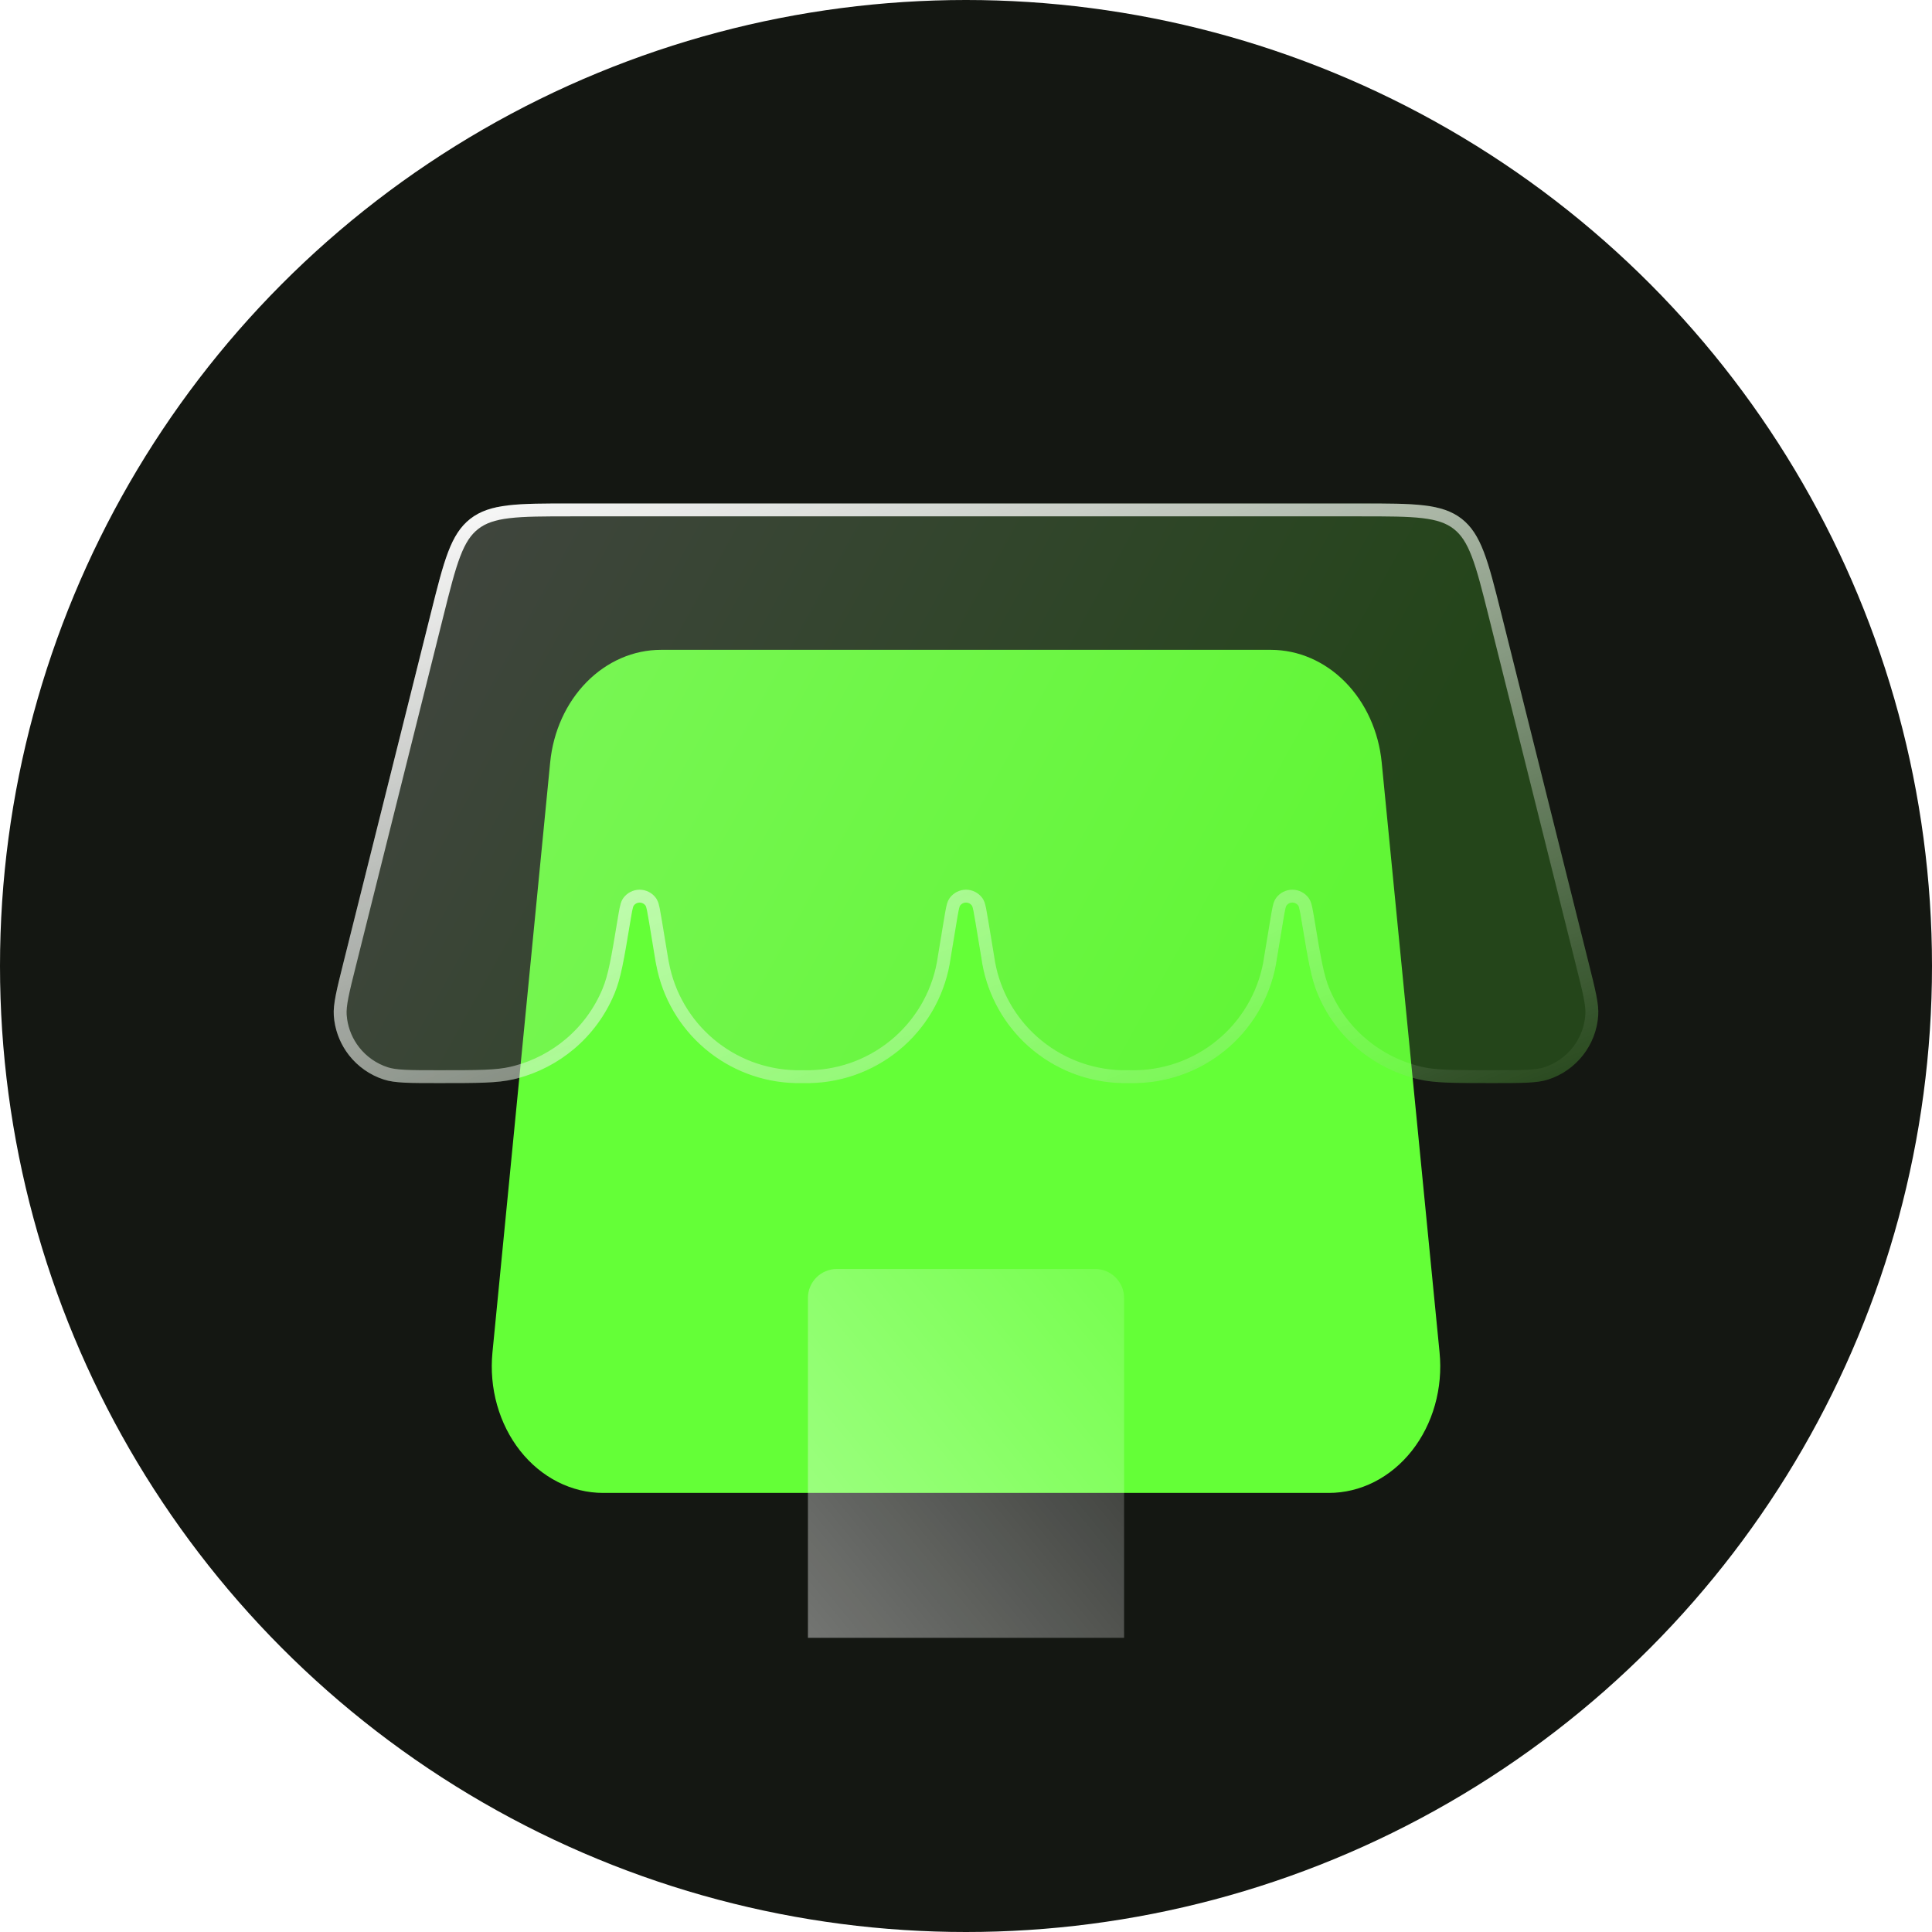
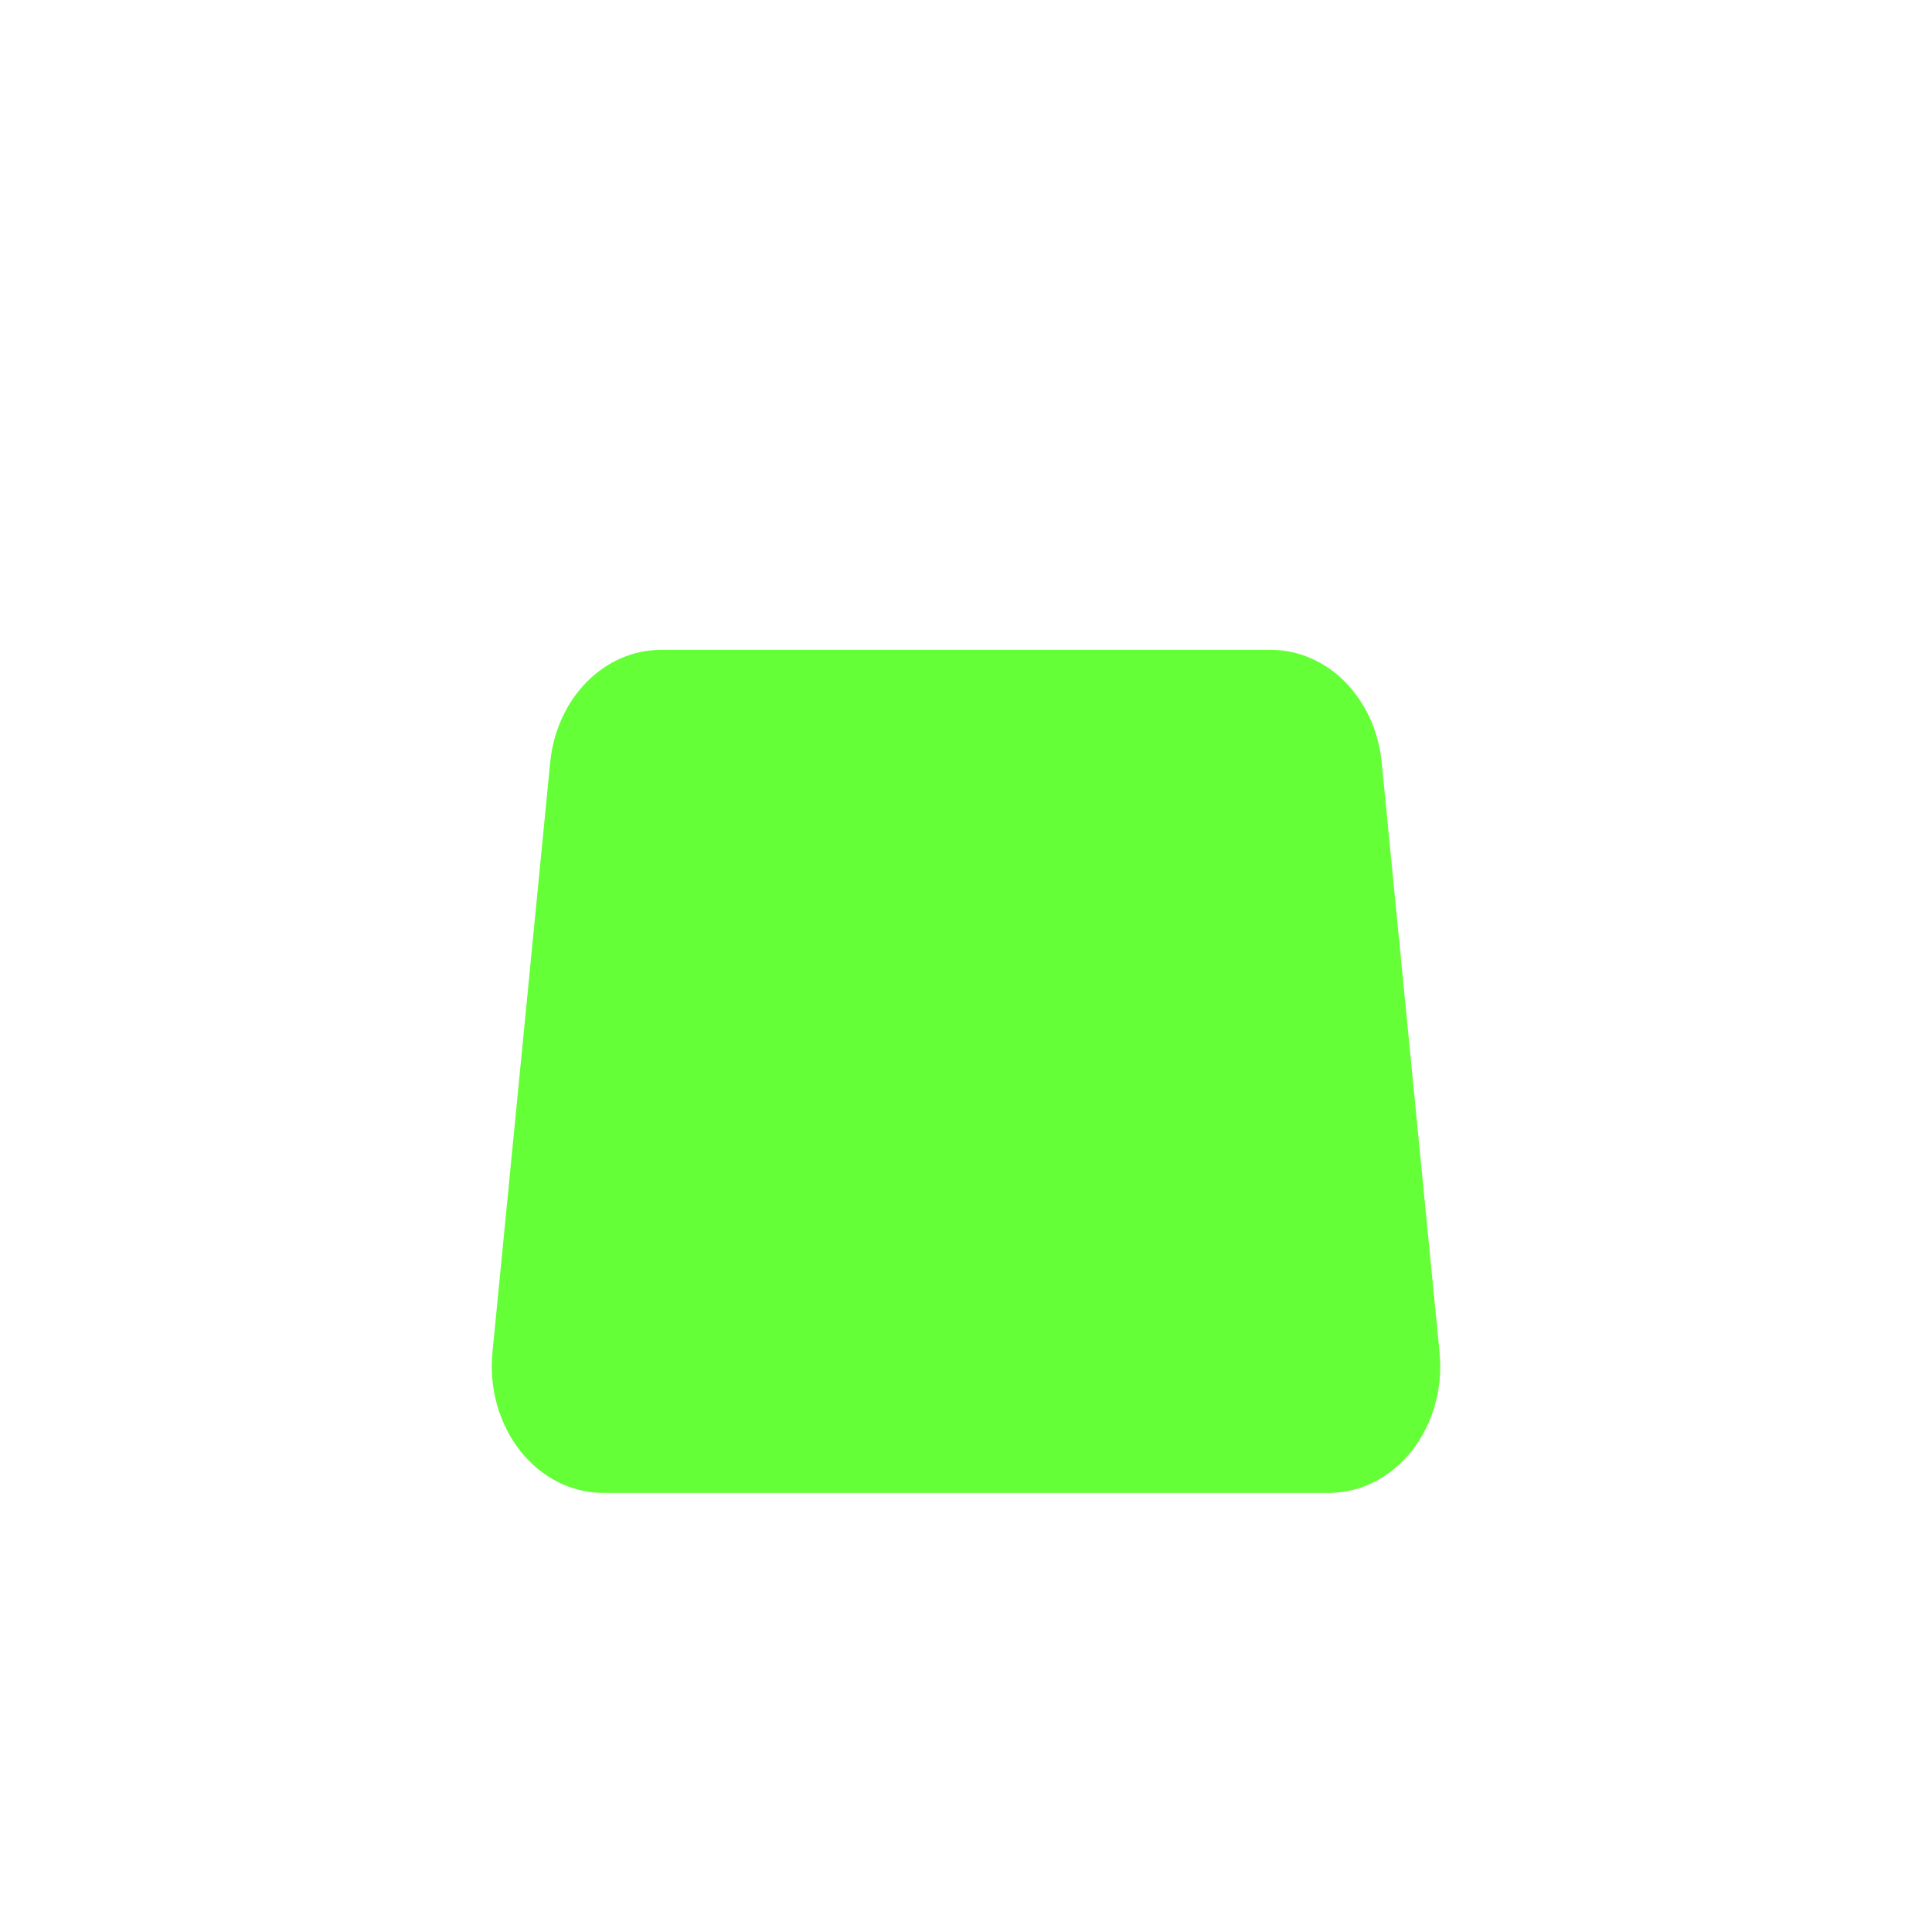
<svg xmlns="http://www.w3.org/2000/svg" width="120" height="120" viewBox="0 0 120 120" fill="none">
-   <circle cx="60" cy="60" r="60" fill="#141712" />
  <g filter="url(#filter0_f_342_479)">
    <path d="M43.185 55.42C43.332 53.98 43.959 52.649 44.946 51.682C45.934 50.715 47.212 50.181 48.537 50.181H78.006C79.33 50.182 80.608 50.717 81.594 51.683C82.581 52.65 83.207 53.98 83.354 55.42L86.15 82.912C86.234 83.736 86.158 84.57 85.927 85.359C85.697 86.148 85.316 86.876 84.811 87.493C84.306 88.111 83.688 88.605 82.996 88.943C82.305 89.281 81.556 89.456 80.798 89.455H45.745C44.987 89.455 44.239 89.28 43.548 88.942C42.857 88.603 42.239 88.109 41.734 87.492C41.23 86.874 40.849 86.147 40.619 85.358C40.388 84.569 40.313 83.736 40.396 82.912L43.185 55.42Z" fill="url(#paint0_linear_342_479)" />
  </g>
  <path d="M34.173 47.348C34.362 45.427 35.168 43.653 36.437 42.364C37.707 41.075 39.351 40.362 41.054 40.363H78.942C80.645 40.364 82.288 41.077 83.556 42.365C84.825 43.654 85.63 45.428 85.819 47.348L89.414 84.004C89.522 85.102 89.424 86.214 89.127 87.266C88.831 88.319 88.342 89.288 87.692 90.112C87.043 90.935 86.248 91.594 85.359 92.045C84.469 92.496 83.507 92.729 82.533 92.728H37.464C36.49 92.728 35.528 92.494 34.639 92.043C33.751 91.592 32.956 90.933 32.307 90.11C31.659 89.287 31.17 88.317 30.874 87.265C30.577 86.213 30.48 85.102 30.587 84.004L34.173 47.348Z" fill="#64FF37" />
  <g filter="url(#filter1_d_342_479)">
-     <path d="M26.76 34.089C27.58 30.813 27.989 29.18 29.21 28.226C30.436 27.271 32.125 27.271 35.503 27.271H84.497C87.876 27.271 89.565 27.271 90.79 28.226C92.007 29.18 92.421 30.813 93.241 34.089L98.66 55.753C99.097 57.499 99.318 58.368 99.268 59.079C99.207 59.975 98.877 60.833 98.323 61.541C97.769 62.25 97.016 62.776 96.16 63.052C95.484 63.273 94.565 63.273 92.723 63.273C90.322 63.273 89.119 63.273 88.114 63.039C86.722 62.715 85.426 62.064 84.335 61.141C83.244 60.217 82.388 59.048 81.839 57.729C81.438 56.775 81.245 55.614 80.862 53.305C80.754 52.657 80.7 52.333 80.636 52.248C80.595 52.19 80.54 52.143 80.477 52.111C80.413 52.078 80.343 52.061 80.272 52.061C80.2 52.061 80.13 52.078 80.067 52.111C80.003 52.143 79.948 52.19 79.907 52.248C79.844 52.333 79.79 52.653 79.681 53.305L79.317 55.506C79.024 57.624 77.985 59.57 76.387 60.993C74.789 62.416 72.736 63.224 70.595 63.273H69.677C67.536 63.224 65.483 62.416 63.885 60.993C62.286 59.57 61.248 57.624 60.955 55.506L60.59 53.3C60.482 52.657 60.428 52.333 60.365 52.248C60.323 52.19 60.269 52.143 60.205 52.111C60.142 52.078 60.072 52.061 60 52.061C59.929 52.061 59.859 52.078 59.795 52.111C59.732 52.143 59.677 52.19 59.635 52.248C59.572 52.333 59.518 52.653 59.41 53.305L59.045 55.506C58.752 57.624 57.714 59.57 56.116 60.993C54.518 62.416 52.465 63.224 50.324 63.273H49.405C47.344 63.225 45.362 62.472 43.79 61.14C42.218 59.809 41.15 57.979 40.765 55.956C40.733 55.807 40.705 55.657 40.684 55.506L40.319 53.3C40.211 52.657 40.157 52.333 40.094 52.248C40.052 52.19 39.997 52.143 39.934 52.111C39.87 52.078 39.8 52.061 39.729 52.061C39.658 52.061 39.587 52.078 39.524 52.111C39.461 52.143 39.406 52.19 39.364 52.248C39.301 52.333 39.247 52.653 39.139 53.305C38.756 55.618 38.562 56.77 38.161 57.729C37.613 59.047 36.758 60.217 35.667 61.14C34.577 62.063 33.283 62.714 31.891 63.039C30.882 63.273 29.683 63.273 27.278 63.273C25.435 63.273 24.516 63.273 23.841 63.052C22.985 62.776 22.231 62.25 21.677 61.541C21.123 60.833 20.794 59.975 20.732 59.079C20.687 58.368 20.904 57.499 21.341 55.753L26.76 34.089Z" fill="#1D1D1D" fill-opacity="0.05" />
-     <path d="M26.76 34.089C27.58 30.813 27.989 29.18 29.21 28.226C30.436 27.271 32.125 27.271 35.503 27.271H84.497C87.876 27.271 89.565 27.271 90.79 28.226C92.007 29.18 92.421 30.813 93.241 34.089L98.66 55.753C99.097 57.499 99.318 58.368 99.268 59.079C99.207 59.975 98.877 60.833 98.323 61.541C97.769 62.25 97.016 62.776 96.16 63.052C95.484 63.273 94.565 63.273 92.723 63.273C90.322 63.273 89.119 63.273 88.114 63.039C86.722 62.715 85.426 62.064 84.335 61.141C83.244 60.217 82.388 59.048 81.839 57.729C81.438 56.775 81.245 55.614 80.862 53.305C80.754 52.657 80.7 52.333 80.636 52.248C80.595 52.19 80.54 52.143 80.477 52.111C80.413 52.078 80.343 52.061 80.272 52.061C80.2 52.061 80.13 52.078 80.067 52.111C80.003 52.143 79.948 52.19 79.907 52.248C79.844 52.333 79.79 52.653 79.681 53.305L79.317 55.506C79.024 57.624 77.985 59.57 76.387 60.993C74.789 62.416 72.736 63.224 70.595 63.273H69.677C67.536 63.224 65.483 62.416 63.885 60.993C62.286 59.57 61.248 57.624 60.955 55.506L60.59 53.3C60.482 52.657 60.428 52.333 60.365 52.248C60.323 52.19 60.269 52.143 60.205 52.111C60.142 52.078 60.072 52.061 60 52.061C59.929 52.061 59.859 52.078 59.795 52.111C59.732 52.143 59.677 52.19 59.635 52.248C59.572 52.333 59.518 52.653 59.41 53.305L59.045 55.506C58.752 57.624 57.714 59.57 56.116 60.993C54.518 62.416 52.465 63.224 50.324 63.273H49.405C47.344 63.225 45.362 62.472 43.79 61.14C42.218 59.809 41.15 57.979 40.765 55.956C40.733 55.807 40.705 55.657 40.684 55.506L40.319 53.3C40.211 52.657 40.157 52.333 40.094 52.248C40.052 52.19 39.997 52.143 39.934 52.111C39.87 52.078 39.8 52.061 39.729 52.061C39.658 52.061 39.587 52.078 39.524 52.111C39.461 52.143 39.406 52.19 39.364 52.248C39.301 52.333 39.247 52.653 39.139 53.305C38.756 55.618 38.562 56.77 38.161 57.729C37.613 59.047 36.758 60.217 35.667 61.14C34.577 62.063 33.283 62.714 31.891 63.039C30.882 63.273 29.683 63.273 27.278 63.273C25.435 63.273 24.516 63.273 23.841 63.052C22.985 62.776 22.231 62.25 21.677 61.541C21.123 60.833 20.794 59.975 20.732 59.079C20.687 58.368 20.904 57.499 21.341 55.753L26.76 34.089Z" fill="url(#paint1_linear_342_479)" fill-opacity="0.2" />
-     <path d="M35.504 27.672H84.497C86.196 27.672 87.435 27.672 88.403 27.788C89.36 27.902 90.009 28.124 90.543 28.539C91.073 28.955 91.447 29.53 91.791 30.43C92.139 31.339 92.441 32.54 92.853 34.187L98.272 55.851C98.492 56.728 98.653 57.37 98.754 57.882C98.855 58.392 98.89 58.747 98.869 59.051C98.813 59.868 98.513 60.65 98.009 61.295C97.504 61.94 96.817 62.42 96.037 62.672C95.749 62.766 95.39 62.819 94.859 62.846C94.326 62.873 93.648 62.873 92.723 62.873C90.603 62.873 89.46 62.871 88.572 62.723L88.205 62.649C86.874 62.34 85.636 61.717 84.594 60.835C83.551 59.953 82.734 58.836 82.209 57.575L82.208 57.573C81.83 56.673 81.643 55.569 81.257 53.239H81.256C81.202 52.919 81.161 52.667 81.124 52.486C81.106 52.396 81.087 52.313 81.067 52.243C81.049 52.185 81.018 52.091 80.958 52.01C80.879 51.902 80.777 51.814 80.658 51.754C80.539 51.693 80.406 51.661 80.272 51.661C80.137 51.661 80.004 51.693 79.885 51.754C79.766 51.814 79.664 51.902 79.585 52.01C79.526 52.09 79.494 52.184 79.477 52.242C79.456 52.312 79.437 52.394 79.419 52.484C79.382 52.665 79.341 52.916 79.287 53.239L78.922 55.44L78.92 55.451C78.64 57.475 77.648 59.334 76.121 60.694C74.594 62.054 72.632 62.827 70.586 62.873H69.686C67.64 62.827 65.678 62.054 64.15 60.694C62.719 59.419 61.757 57.706 61.412 55.828L61.352 55.451L61.35 55.44L60.985 53.235L60.853 52.485C60.834 52.395 60.816 52.313 60.795 52.243C60.782 52.2 60.761 52.136 60.727 52.072L60.688 52.01C60.609 51.902 60.505 51.815 60.387 51.754C60.267 51.693 60.134 51.661 60 51.661C59.866 51.661 59.733 51.693 59.613 51.754C59.495 51.815 59.392 51.902 59.313 52.01C59.254 52.09 59.224 52.184 59.206 52.242C59.185 52.312 59.166 52.394 59.148 52.484C59.111 52.665 59.069 52.916 59.016 53.239L58.651 55.44L58.65 55.451C58.37 57.475 57.377 59.334 55.85 60.694C54.323 62.054 52.361 62.827 50.316 62.873H49.414C47.445 62.827 45.551 62.107 44.049 60.835C42.546 59.562 41.526 57.814 41.158 55.881L41.156 55.87L41.114 55.66C41.102 55.59 41.09 55.52 41.08 55.449L41.078 55.44L40.714 53.235L40.582 52.485C40.564 52.395 40.544 52.313 40.523 52.243C40.511 52.2 40.49 52.136 40.455 52.072L40.416 52.01C40.337 51.902 40.234 51.815 40.115 51.754C39.996 51.693 39.863 51.661 39.729 51.661C39.594 51.661 39.462 51.693 39.343 51.754C39.224 51.815 39.121 51.902 39.042 52.01C38.983 52.09 38.952 52.184 38.935 52.242C38.914 52.312 38.894 52.394 38.876 52.484C38.839 52.665 38.798 52.916 38.744 53.239C38.358 55.573 38.171 56.669 37.792 57.574C37.268 58.834 36.451 59.953 35.409 60.835C34.432 61.662 33.284 62.261 32.048 62.588L31.8 62.649C30.847 62.87 29.704 62.873 27.277 62.873C26.352 62.873 25.674 62.873 25.142 62.846C24.61 62.819 24.253 62.766 23.965 62.672C23.185 62.42 22.497 61.94 21.992 61.295C21.55 60.73 21.266 60.061 21.164 59.355L21.132 59.051C21.113 58.746 21.148 58.39 21.248 57.881C21.349 57.369 21.509 56.727 21.729 55.851L27.148 34.187C27.56 32.539 27.861 31.338 28.208 30.429C28.551 29.529 28.924 28.956 29.456 28.54C29.99 28.125 30.639 27.902 31.597 27.788C32.565 27.672 33.805 27.672 35.504 27.672Z" stroke="url(#paint2_linear_342_479)" stroke-width="0.8" />
-   </g>
+     </g>
  <g filter="url(#filter2_di_342_479)">
-     <path d="M50.182 71.618C50.182 70.624 50.987 69.818 51.982 69.818H68.019C69.013 69.818 69.819 70.624 69.819 71.618V92.728H50.182V71.618Z" fill="url(#paint3_linear_342_479)" />
-   </g>
+     </g>
  <defs>
    <filter id="filter0_f_342_479" x="26.363" y="36.181" width="73.82" height="67.274" filterUnits="userSpaceOnUse" color-interpolation-filters="sRGB">
      <feFlood flood-opacity="0" result="BackgroundImageFix" />
      <feBlend mode="normal" in="SourceGraphic" in2="BackgroundImageFix" result="shape" />
      <feGaussianBlur stdDeviation="7" result="effect1_foregroundBlur_342_479" />
    </filter>
    <filter id="filter1_d_342_479" x="16.727" y="23.271" width="86.549" height="48.002" filterUnits="userSpaceOnUse" color-interpolation-filters="sRGB">
      <feFlood flood-opacity="0" result="BackgroundImageFix" />
      <feColorMatrix in="SourceAlpha" type="matrix" values="0 0 0 0 0 0 0 0 0 0 0 0 0 0 0 0 0 0 127 0" result="hardAlpha" />
      <feOffset dy="4" />
      <feGaussianBlur stdDeviation="2" />
      <feComposite in2="hardAlpha" operator="out" />
      <feColorMatrix type="matrix" values="0 0 0 0 0 0 0 0 0 0 0 0 0 0 0 0 0 0 0.25 0" />
      <feBlend mode="normal" in2="BackgroundImageFix" result="effect1_dropShadow_342_479" />
      <feBlend mode="normal" in="SourceGraphic" in2="effect1_dropShadow_342_479" result="shape" />
    </filter>
    <filter id="filter2_di_342_479" x="48.682" y="69.318" width="22.637" height="27.41" filterUnits="userSpaceOnUse" color-interpolation-filters="sRGB">
      <feFlood flood-opacity="0" result="BackgroundImageFix" />
      <feColorMatrix in="SourceAlpha" type="matrix" values="0 0 0 0 0 0 0 0 0 0 0 0 0 0 0 0 0 0 127 0" result="hardAlpha" />
      <feOffset dy="1" />
      <feGaussianBlur stdDeviation="0.75" />
      <feComposite in2="hardAlpha" operator="out" />
      <feColorMatrix type="matrix" values="0 0 0 0 0 0 0 0 0 0 0 0 0 0 0 0 0 0 0.25 0" />
      <feBlend mode="normal" in2="BackgroundImageFix" result="effect1_dropShadow_342_479" />
      <feBlend mode="normal" in="SourceGraphic" in2="effect1_dropShadow_342_479" result="shape" />
      <feColorMatrix in="SourceAlpha" type="matrix" values="0 0 0 0 0 0 0 0 0 0 0 0 0 0 0 0 0 0 127 0" result="hardAlpha" />
      <feOffset dy="8" />
      <feGaussianBlur stdDeviation="2" />
      <feComposite in2="hardAlpha" operator="arithmetic" k2="-1" k3="1" />
      <feColorMatrix type="matrix" values="0 0 0 0 1 0 0 0 0 1 0 0 0 0 1 0 0 0 0.25 0" />
      <feBlend mode="normal" in2="shape" result="effect2_innerShadow_342_479" />
    </filter>
    <linearGradient id="paint0_linear_342_479" x1="59.837" y1="45.272" x2="70.26" y2="82.971" gradientUnits="userSpaceOnUse">
      <stop offset="0.565" stop-color="#FFE145" />
      <stop offset="1" stop-color="#C908BE" />
    </linearGradient>
    <linearGradient id="paint1_linear_342_479" x1="20.727" y1="27.271" x2="96.09" y2="69.023" gradientUnits="userSpaceOnUse">
      <stop stop-color="white" />
      <stop offset="0.776" stop-color="#64FF37" />
    </linearGradient>
    <linearGradient id="paint2_linear_342_479" x1="91.42" y1="66.873" x2="69.403" y2="9.494" gradientUnits="userSpaceOnUse">
      <stop stop-color="white" stop-opacity="0" />
      <stop offset="1" stop-color="white" />
    </linearGradient>
    <linearGradient id="paint3_linear_342_479" x1="47.236" y1="95.019" x2="73.097" y2="73.817" gradientUnits="userSpaceOnUse">
      <stop stop-color="white" stop-opacity="0.44" />
      <stop offset="1" stop-color="white" stop-opacity="0.12" />
    </linearGradient>
  </defs>
</svg>